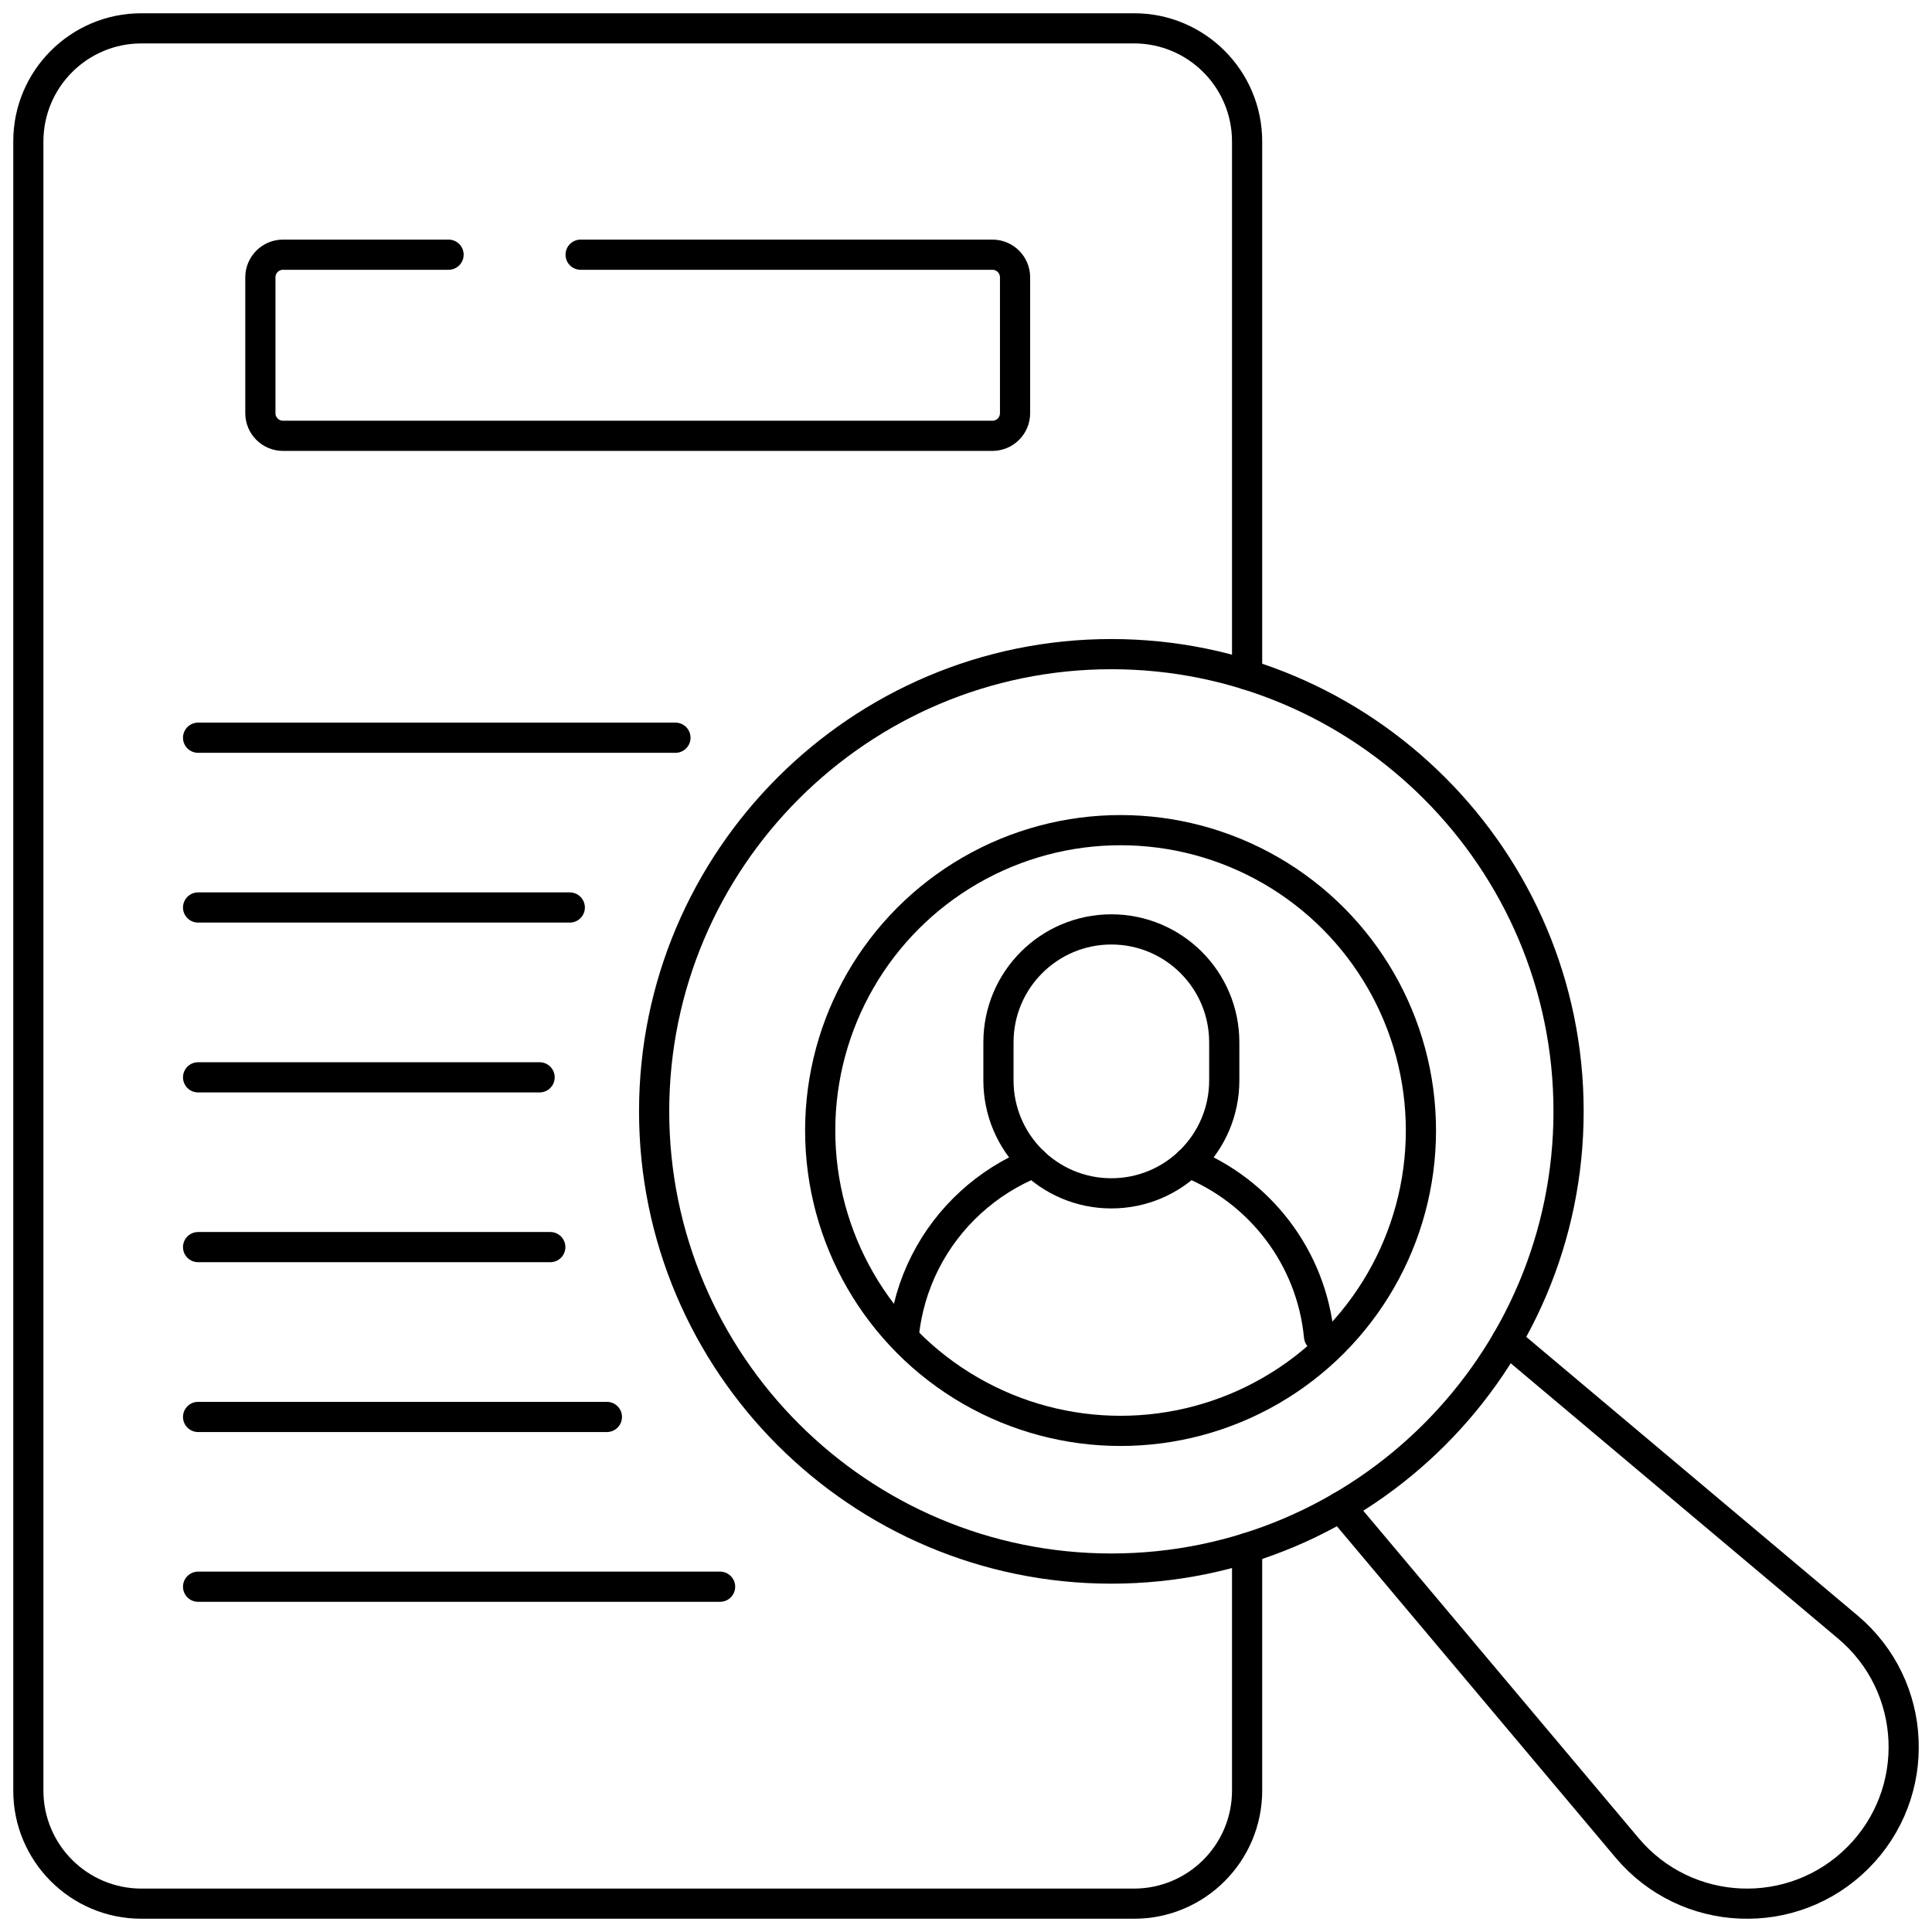
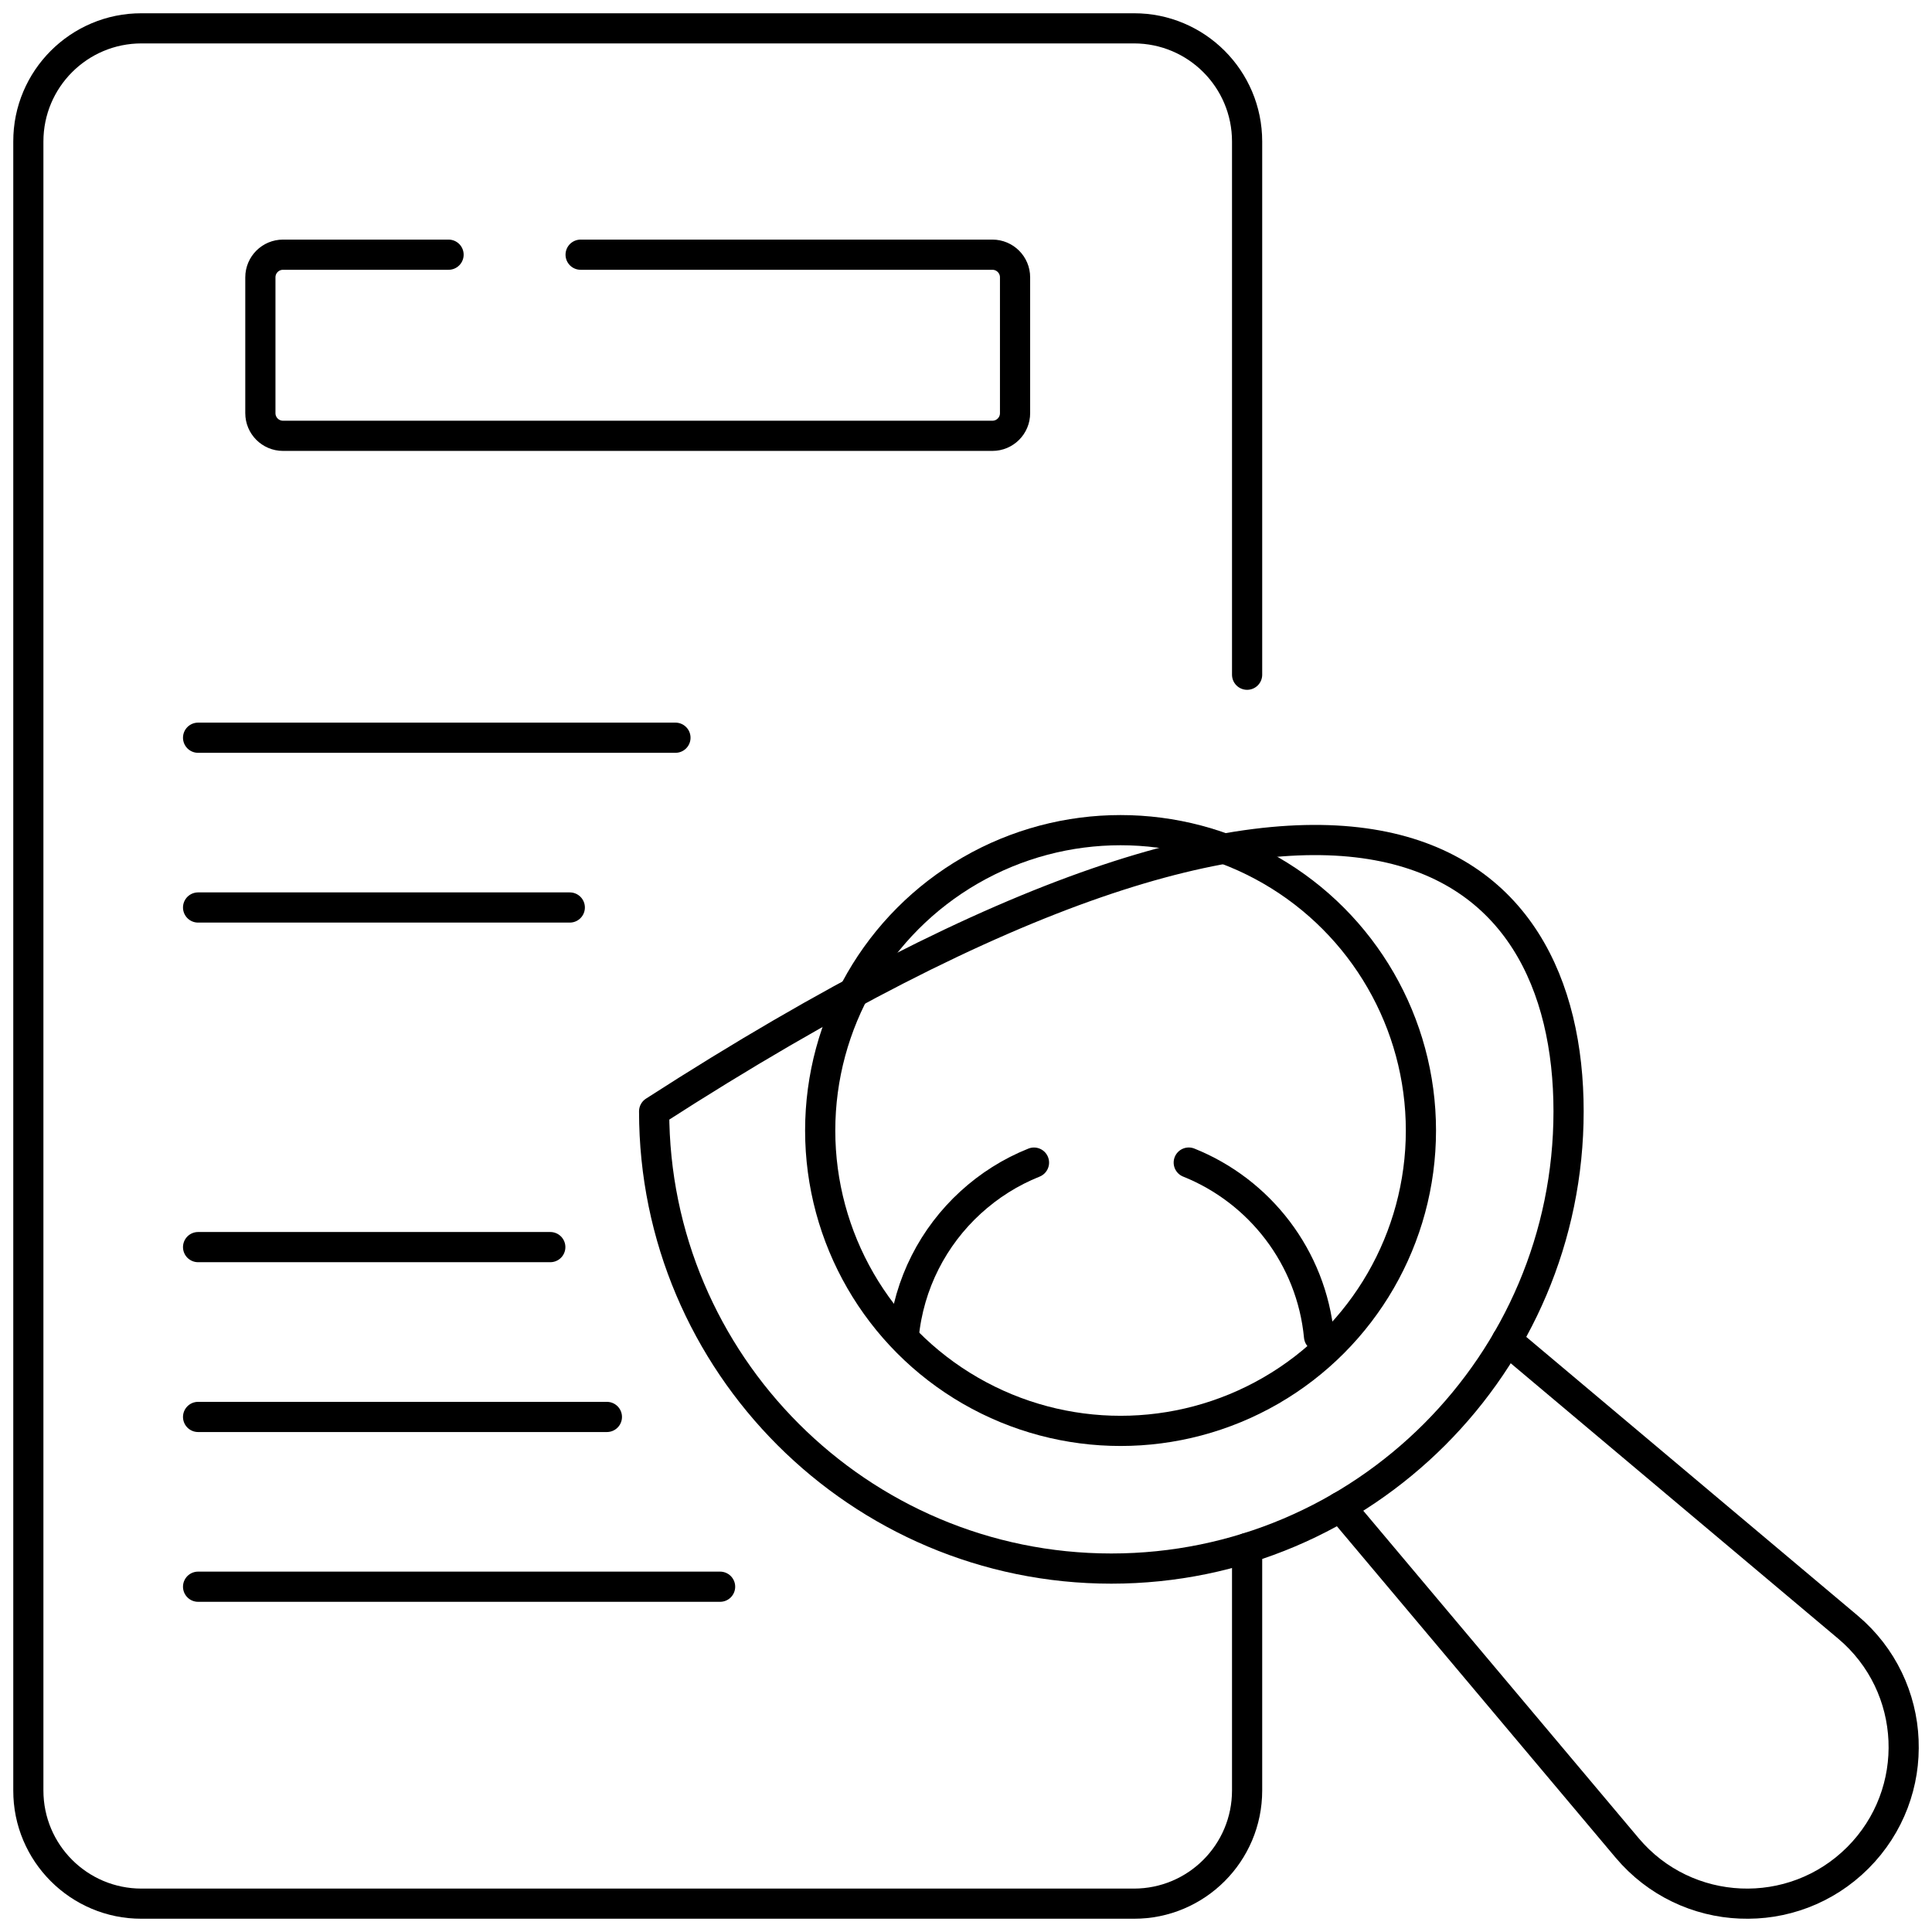
<svg xmlns="http://www.w3.org/2000/svg" width="64" height="64" viewBox="0 0 64 64" fill="none">
  <g clip-path="url(#clip0_460_476)">
    <mask id="mask0_460_476" style="mask-type:luminance" maskUnits="userSpaceOnUse" x="0" y="0" width="64" height="64">
      <path d="M0 3.8147e-06H64V64H0V3.8147e-06Z" fill="white" />
    </mask>
    <g mask="url(#mask0_460_476)">
      <path d="M41.312 51.279V59.312C41.312 61.384 39.634 63.062 37.562 63.062H4.688C2.616 63.062 0.938 61.384 0.938 59.312V4.688C0.938 2.616 2.616 0.938 4.688 0.938H37.562C39.634 0.938 41.312 2.616 41.312 4.688V22.351" stroke="black" stroke-miterlimit="10" stroke-linecap="round" stroke-linejoin="round" />
      <path d="M6.562 24.438H22.375" stroke="black" stroke-miterlimit="10" stroke-linecap="round" stroke-linejoin="round" />
      <path d="M6.562 30.062H18.875" stroke="black" stroke-miterlimit="10" stroke-linecap="round" stroke-linejoin="round" />
-       <path d="M6.562 35.688H17.875" stroke="black" stroke-miterlimit="10" stroke-linecap="round" stroke-linejoin="round" />
      <path d="M6.562 41.312H18.229" stroke="black" stroke-miterlimit="10" stroke-linecap="round" stroke-linejoin="round" />
      <path d="M6.562 46.938H20.104" stroke="black" stroke-miterlimit="10" stroke-linecap="round" stroke-linejoin="round" />
      <path d="M6.562 52.562H23.854" stroke="black" stroke-miterlimit="10" stroke-linecap="round" stroke-linejoin="round" />
      <path d="M49.919 44.401L61.213 53.899C63.541 55.857 63.694 59.39 61.543 61.542C59.39 63.694 55.858 63.541 53.899 61.212L44.401 49.919" stroke="black" stroke-miterlimit="10" stroke-linecap="round" stroke-linejoin="round" />
-       <path d="M36.815 51.961C28.463 51.961 21.669 45.167 21.669 36.815C21.669 28.464 28.463 21.669 36.815 21.669C45.167 21.669 51.961 28.464 51.961 36.815C51.961 45.167 45.167 51.961 36.815 51.961Z" stroke="black" stroke-miterlimit="10" stroke-linecap="round" stroke-linejoin="round" />
+       <path d="M36.815 51.961C28.463 51.961 21.669 45.167 21.669 36.815C45.167 21.669 51.961 28.464 51.961 36.815C51.961 45.167 45.167 51.961 36.815 51.961Z" stroke="black" stroke-miterlimit="10" stroke-linecap="round" stroke-linejoin="round" />
      <circle cx="37.12" cy="37.45" r="9.95" stroke="black" />
      <path d="M29.936 44.273C30.103 42.519 30.924 40.956 32.153 39.833C32.763 39.275 33.471 38.825 34.252 38.513" stroke="black" stroke-miterlimit="10" stroke-linecap="round" stroke-linejoin="round" />
      <path d="M39.379 38.512C41.73 39.454 43.445 41.649 43.695 44.272" stroke="black" stroke-miterlimit="10" stroke-linecap="round" stroke-linejoin="round" />
-       <path d="M36.815 39.531C34.75 39.531 33.075 37.856 33.075 35.79V34.528C33.075 32.463 34.75 30.788 36.815 30.788C38.881 30.788 40.555 32.463 40.555 34.528V35.79C40.555 37.856 38.881 39.531 36.815 39.531Z" stroke="black" stroke-miterlimit="10" stroke-linecap="round" stroke-linejoin="round" />
      <path d="M19.234 8.437H32.875C33.289 8.437 33.625 8.773 33.625 9.187V13.687C33.625 14.101 33.289 14.437 32.875 14.437H9.375C8.961 14.437 8.625 14.101 8.625 13.687V9.187C8.625 8.773 8.961 8.437 9.375 8.437H14.859" stroke="black" stroke-miterlimit="10" stroke-linecap="round" stroke-linejoin="round" />
    </g>
  </g>
  <defs>
    <clipPath id="clip0_460_476">
      <rect width="64" height="64" fill="white" />
    </clipPath>
  </defs>
</svg>